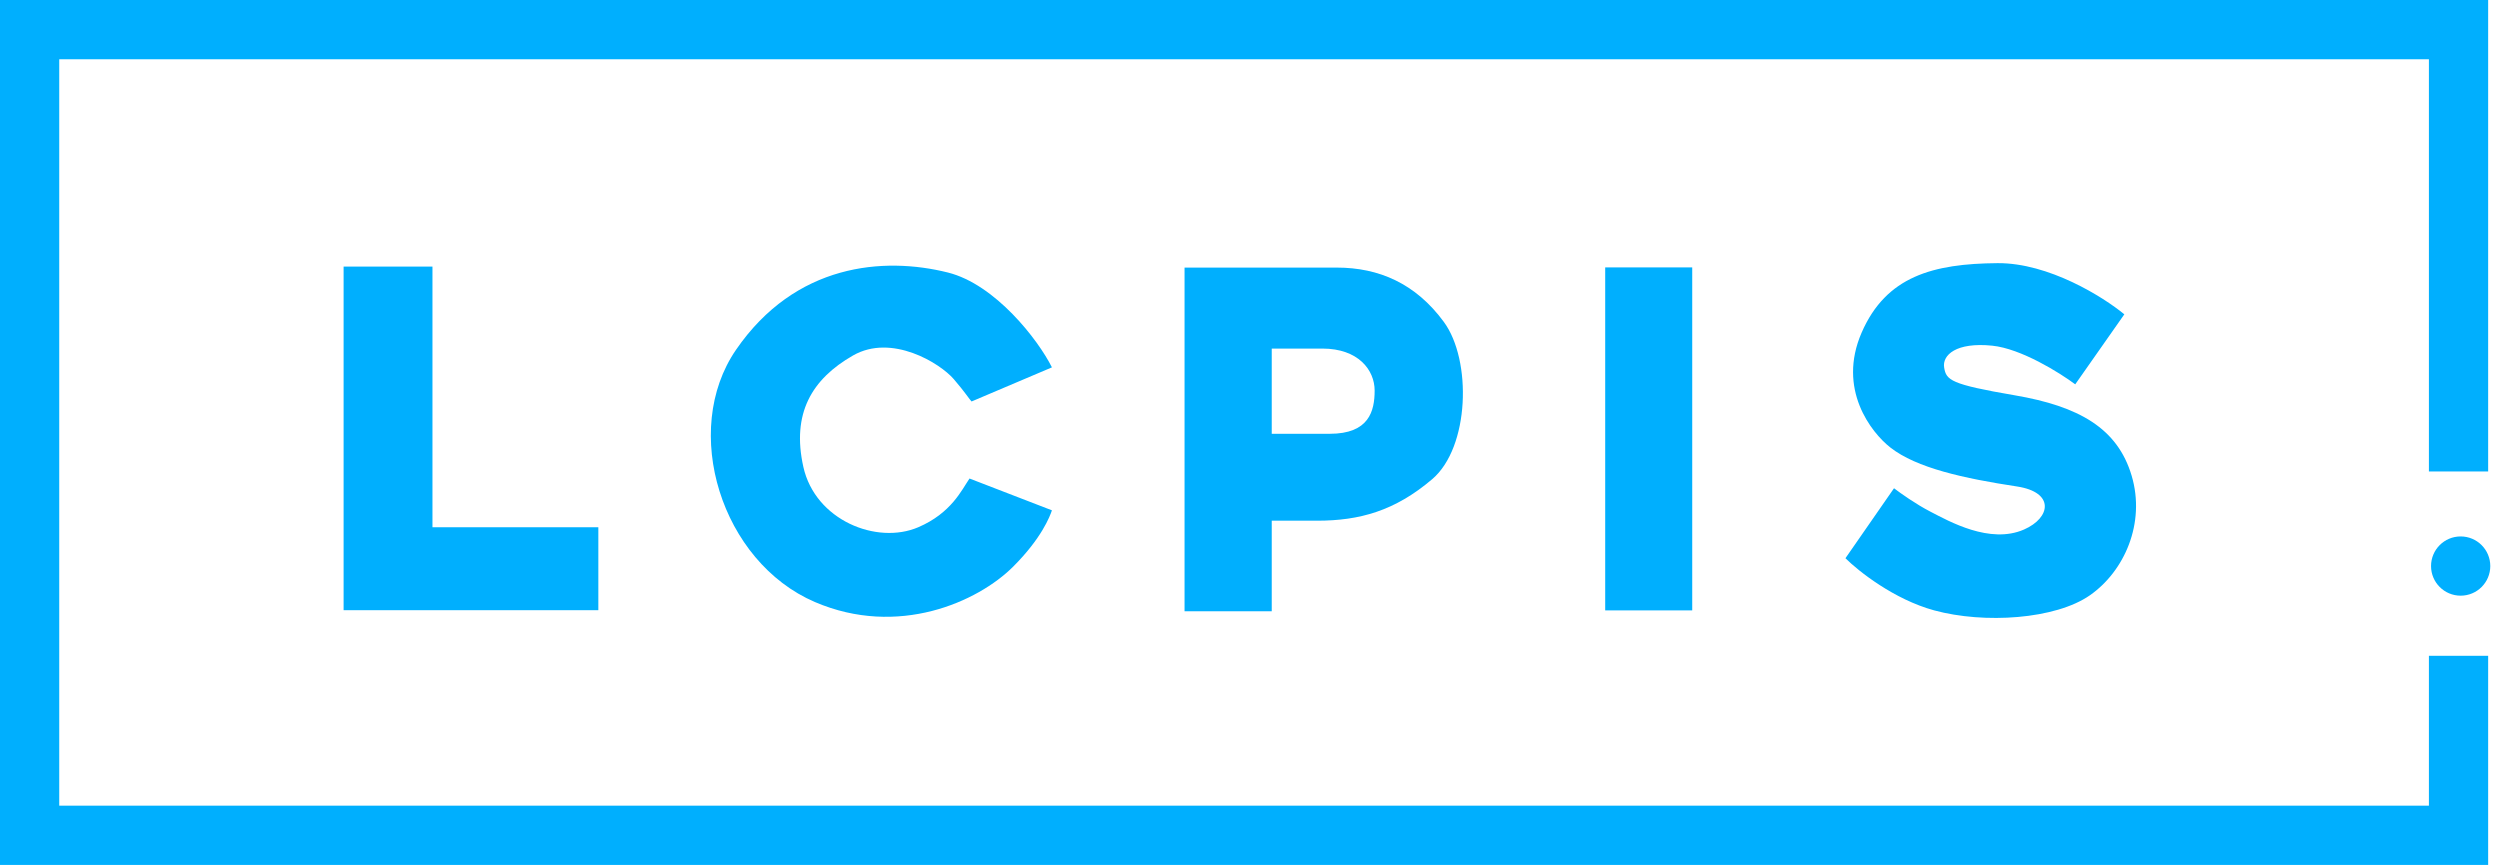
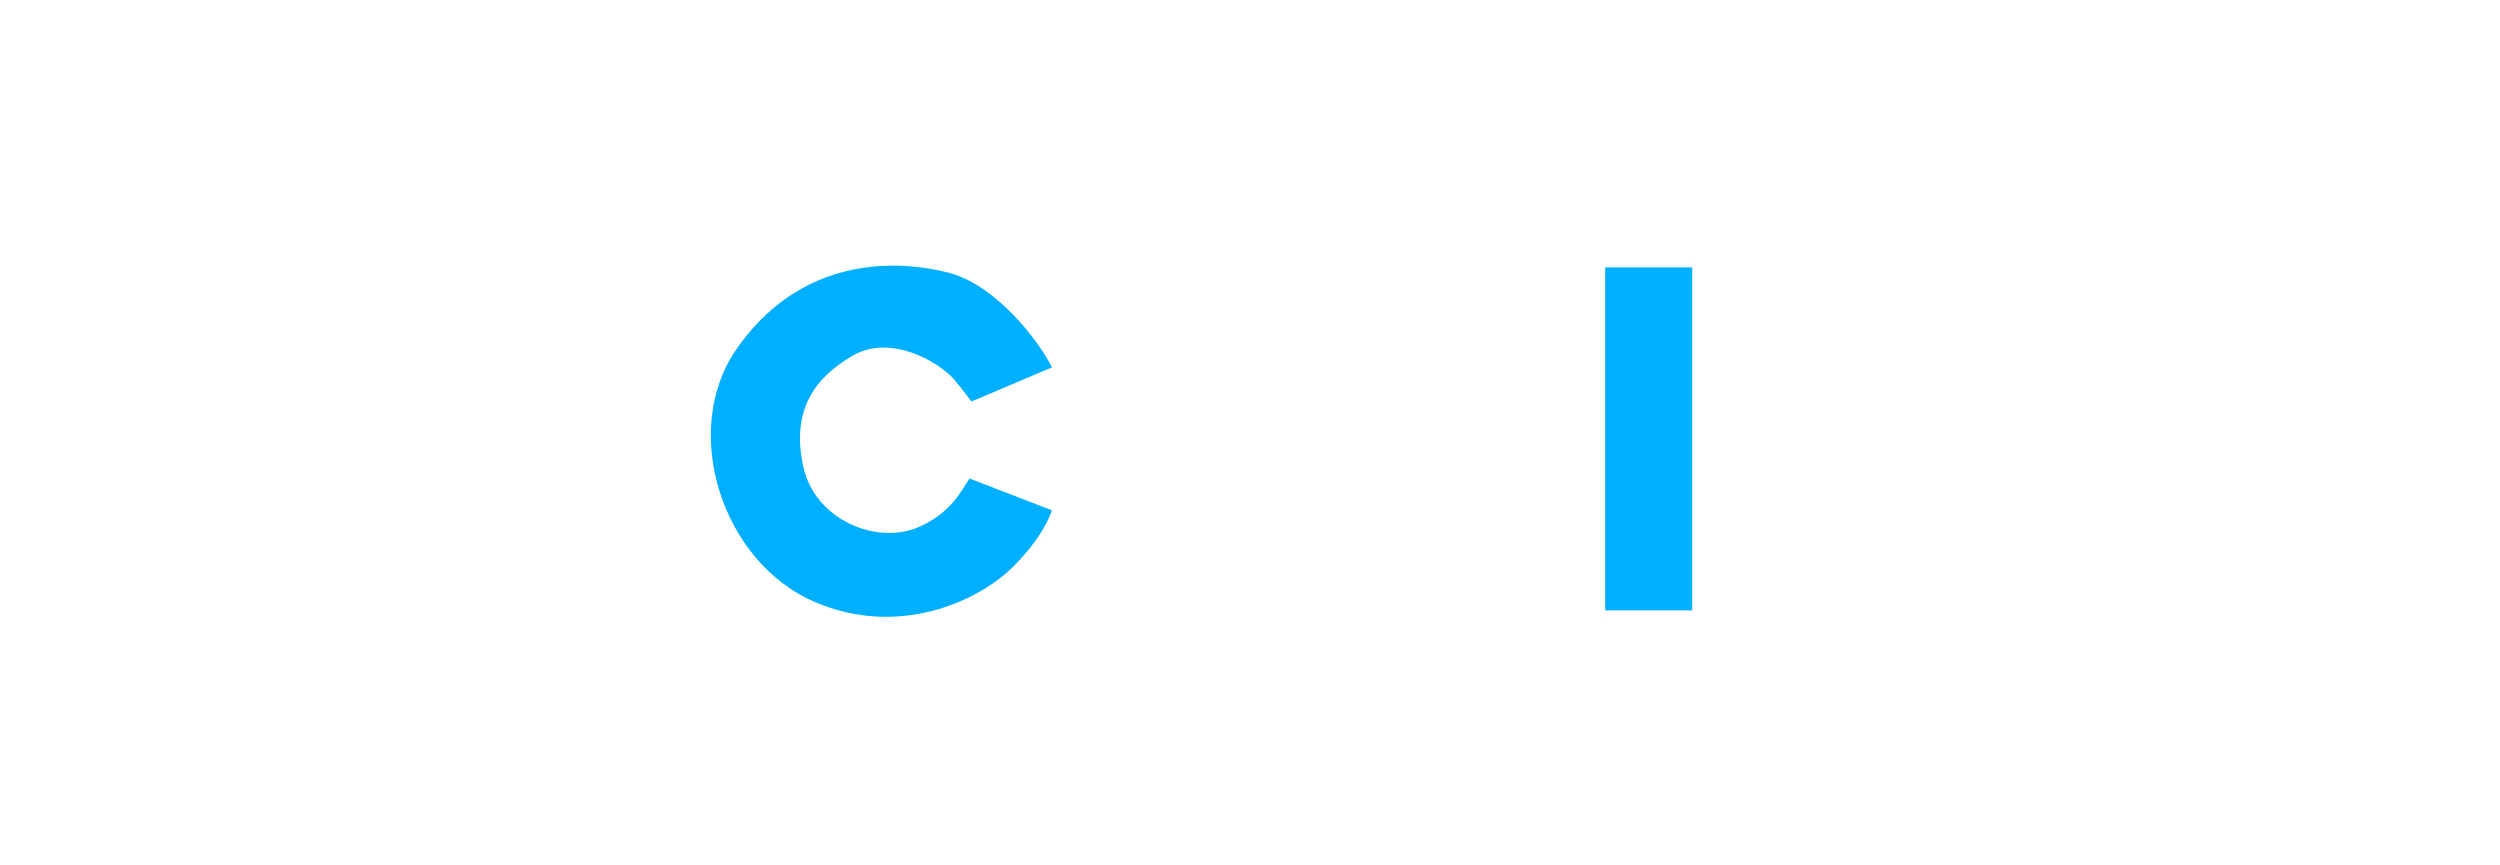
<svg xmlns="http://www.w3.org/2000/svg" width="211" height="73" viewBox="0 0 211 73" fill="none">
-   <path d="M210 39.791H205V5H5V68H205V55.352H210V73H0V0H210V39.791Z" fill="#00AFFE" />
-   <path d="M168.583 22.21C172.92 22.175 177.531 25.075 179.294 26.529L175.15 32.437C173.828 31.452 170.575 29.422 168.142 29.175C165.101 28.866 163.911 29.968 164.087 31.025C164.263 32.083 164.616 32.437 170.037 33.362C175.459 34.288 178.721 36.139 179.911 40.15C181.101 44.161 179.294 48.217 176.385 50.244C173.476 52.272 167.48 52.668 163.249 51.517C159.864 50.596 156.843 48.198 155.756 47.114L159.855 41.208C160.37 41.605 161.707 42.557 162.94 43.191C164.483 43.985 167.946 45.956 170.831 44.69C173.096 43.697 173.433 41.544 170.229 41.058C165.745 40.377 161.756 39.501 159.547 37.77C157.916 36.491 155.051 32.833 157.122 28.072C159.194 23.312 163.161 22.254 168.583 22.21Z" fill="#00AFFE" />
  <path d="M62.121 29.521C67.127 22.24 74.577 21.644 80 23C84 24 87.616 28.671 88.783 31.005L82 33.885C81.833 33.718 81.44 33.093 80.5 32C79.337 30.649 75.266 28.134 72 30C68.5 32 66.803 34.908 67.803 39.407C68.803 43.907 74 46 77.5 44.5C80.299 43.3 81.171 41.34 81.828 40.387L88.783 43.071C88.616 43.572 87.917 45.419 85.518 47.818C82.517 50.818 75.787 53.815 68.787 50.815C60.878 47.426 57.427 36.35 62.121 29.521Z" fill="#00AFFE" />
-   <path fill-rule="evenodd" clip-rule="evenodd" d="M112.831 22.585C116.367 22.585 119.478 23.921 121.863 27.173C124.239 30.412 124.033 37.756 120.879 40.441C117.725 43.126 114.742 43.947 111.158 43.947H107.335V51.593H99.976V22.585H112.831ZM107.335 36.612H112.229C115.545 36.612 116.019 34.7 116.02 32.965C116.02 31.23 114.643 29.42 111.614 29.42H107.335V36.612Z" fill="#00AFFE" />
  <path d="M142.824 51.517H135.479V22.569H142.824V51.517Z" fill="#00AFFE" />
-   <path d="M36.5 44.5H50.5V51.5H29V22.5H36.5V44.5Z" fill="#00AFFE" />
-   <path d="M207.68 45.275C209.06 45.276 210.18 46.395 210.18 47.775C210.18 49.156 209.06 50.275 207.68 50.275C206.299 50.275 205.18 49.156 205.18 47.775C205.18 46.395 206.299 45.275 207.68 45.275Z" fill="#00AFFE" />
</svg>